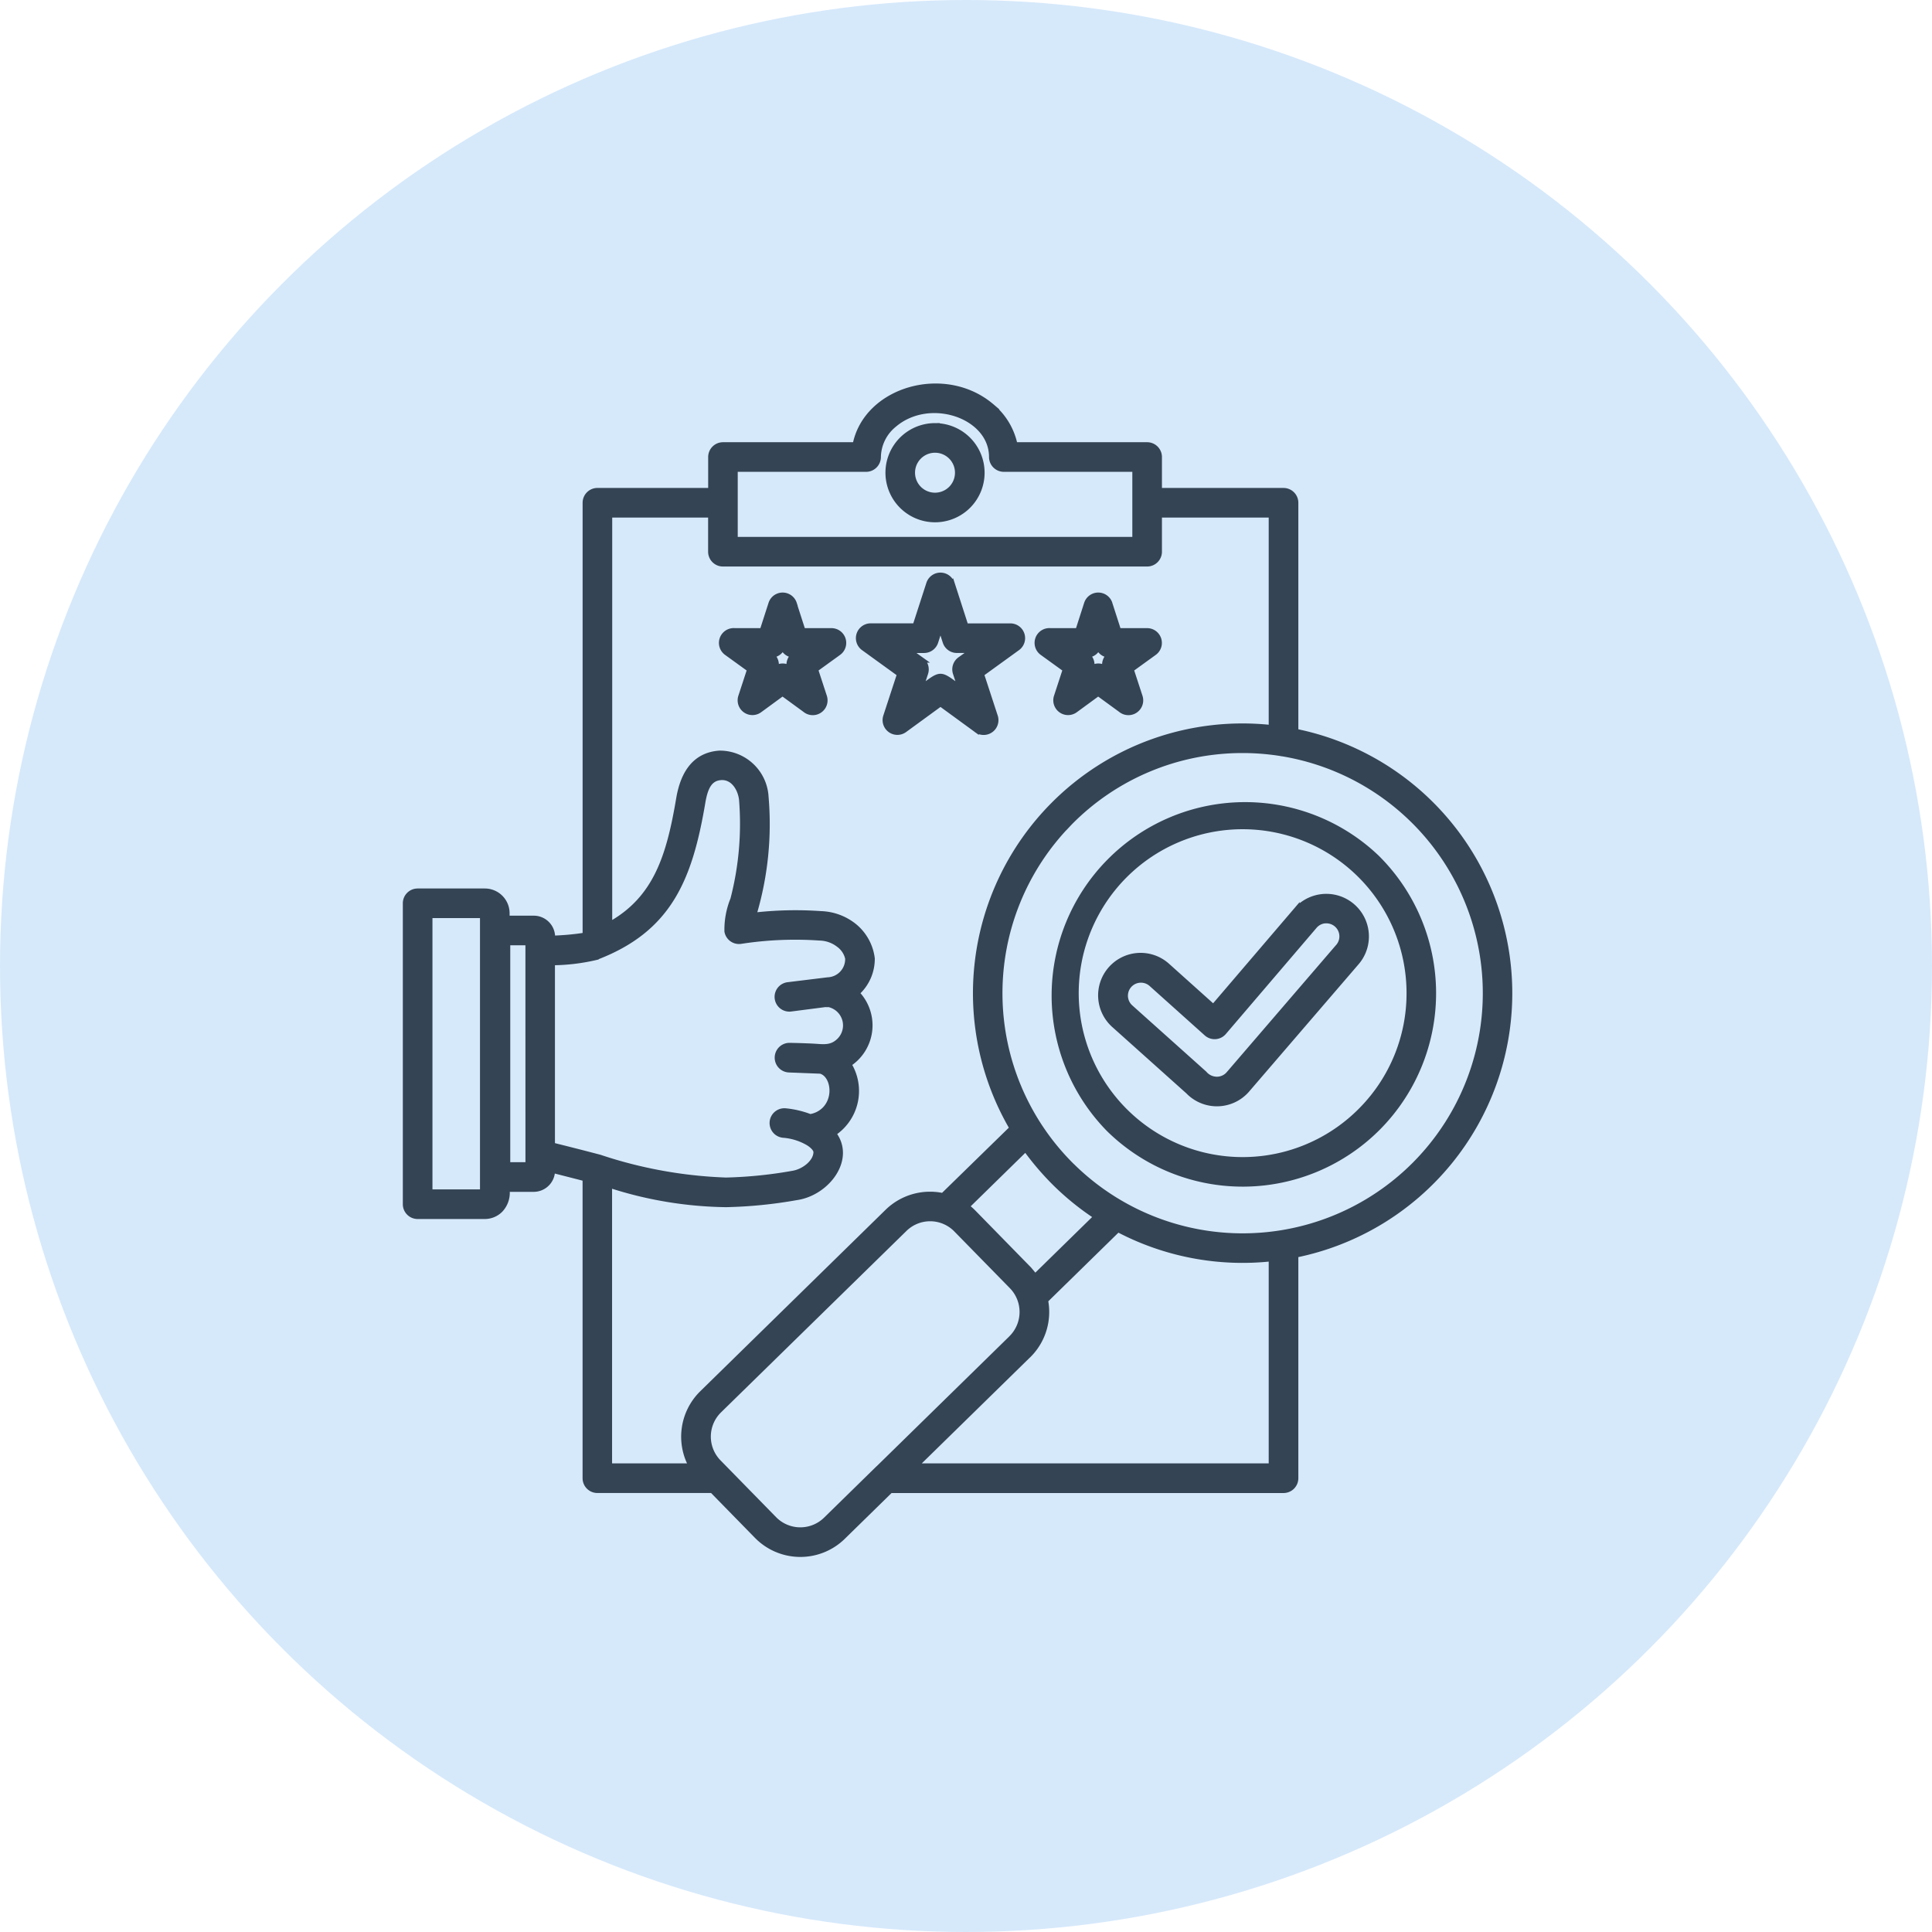
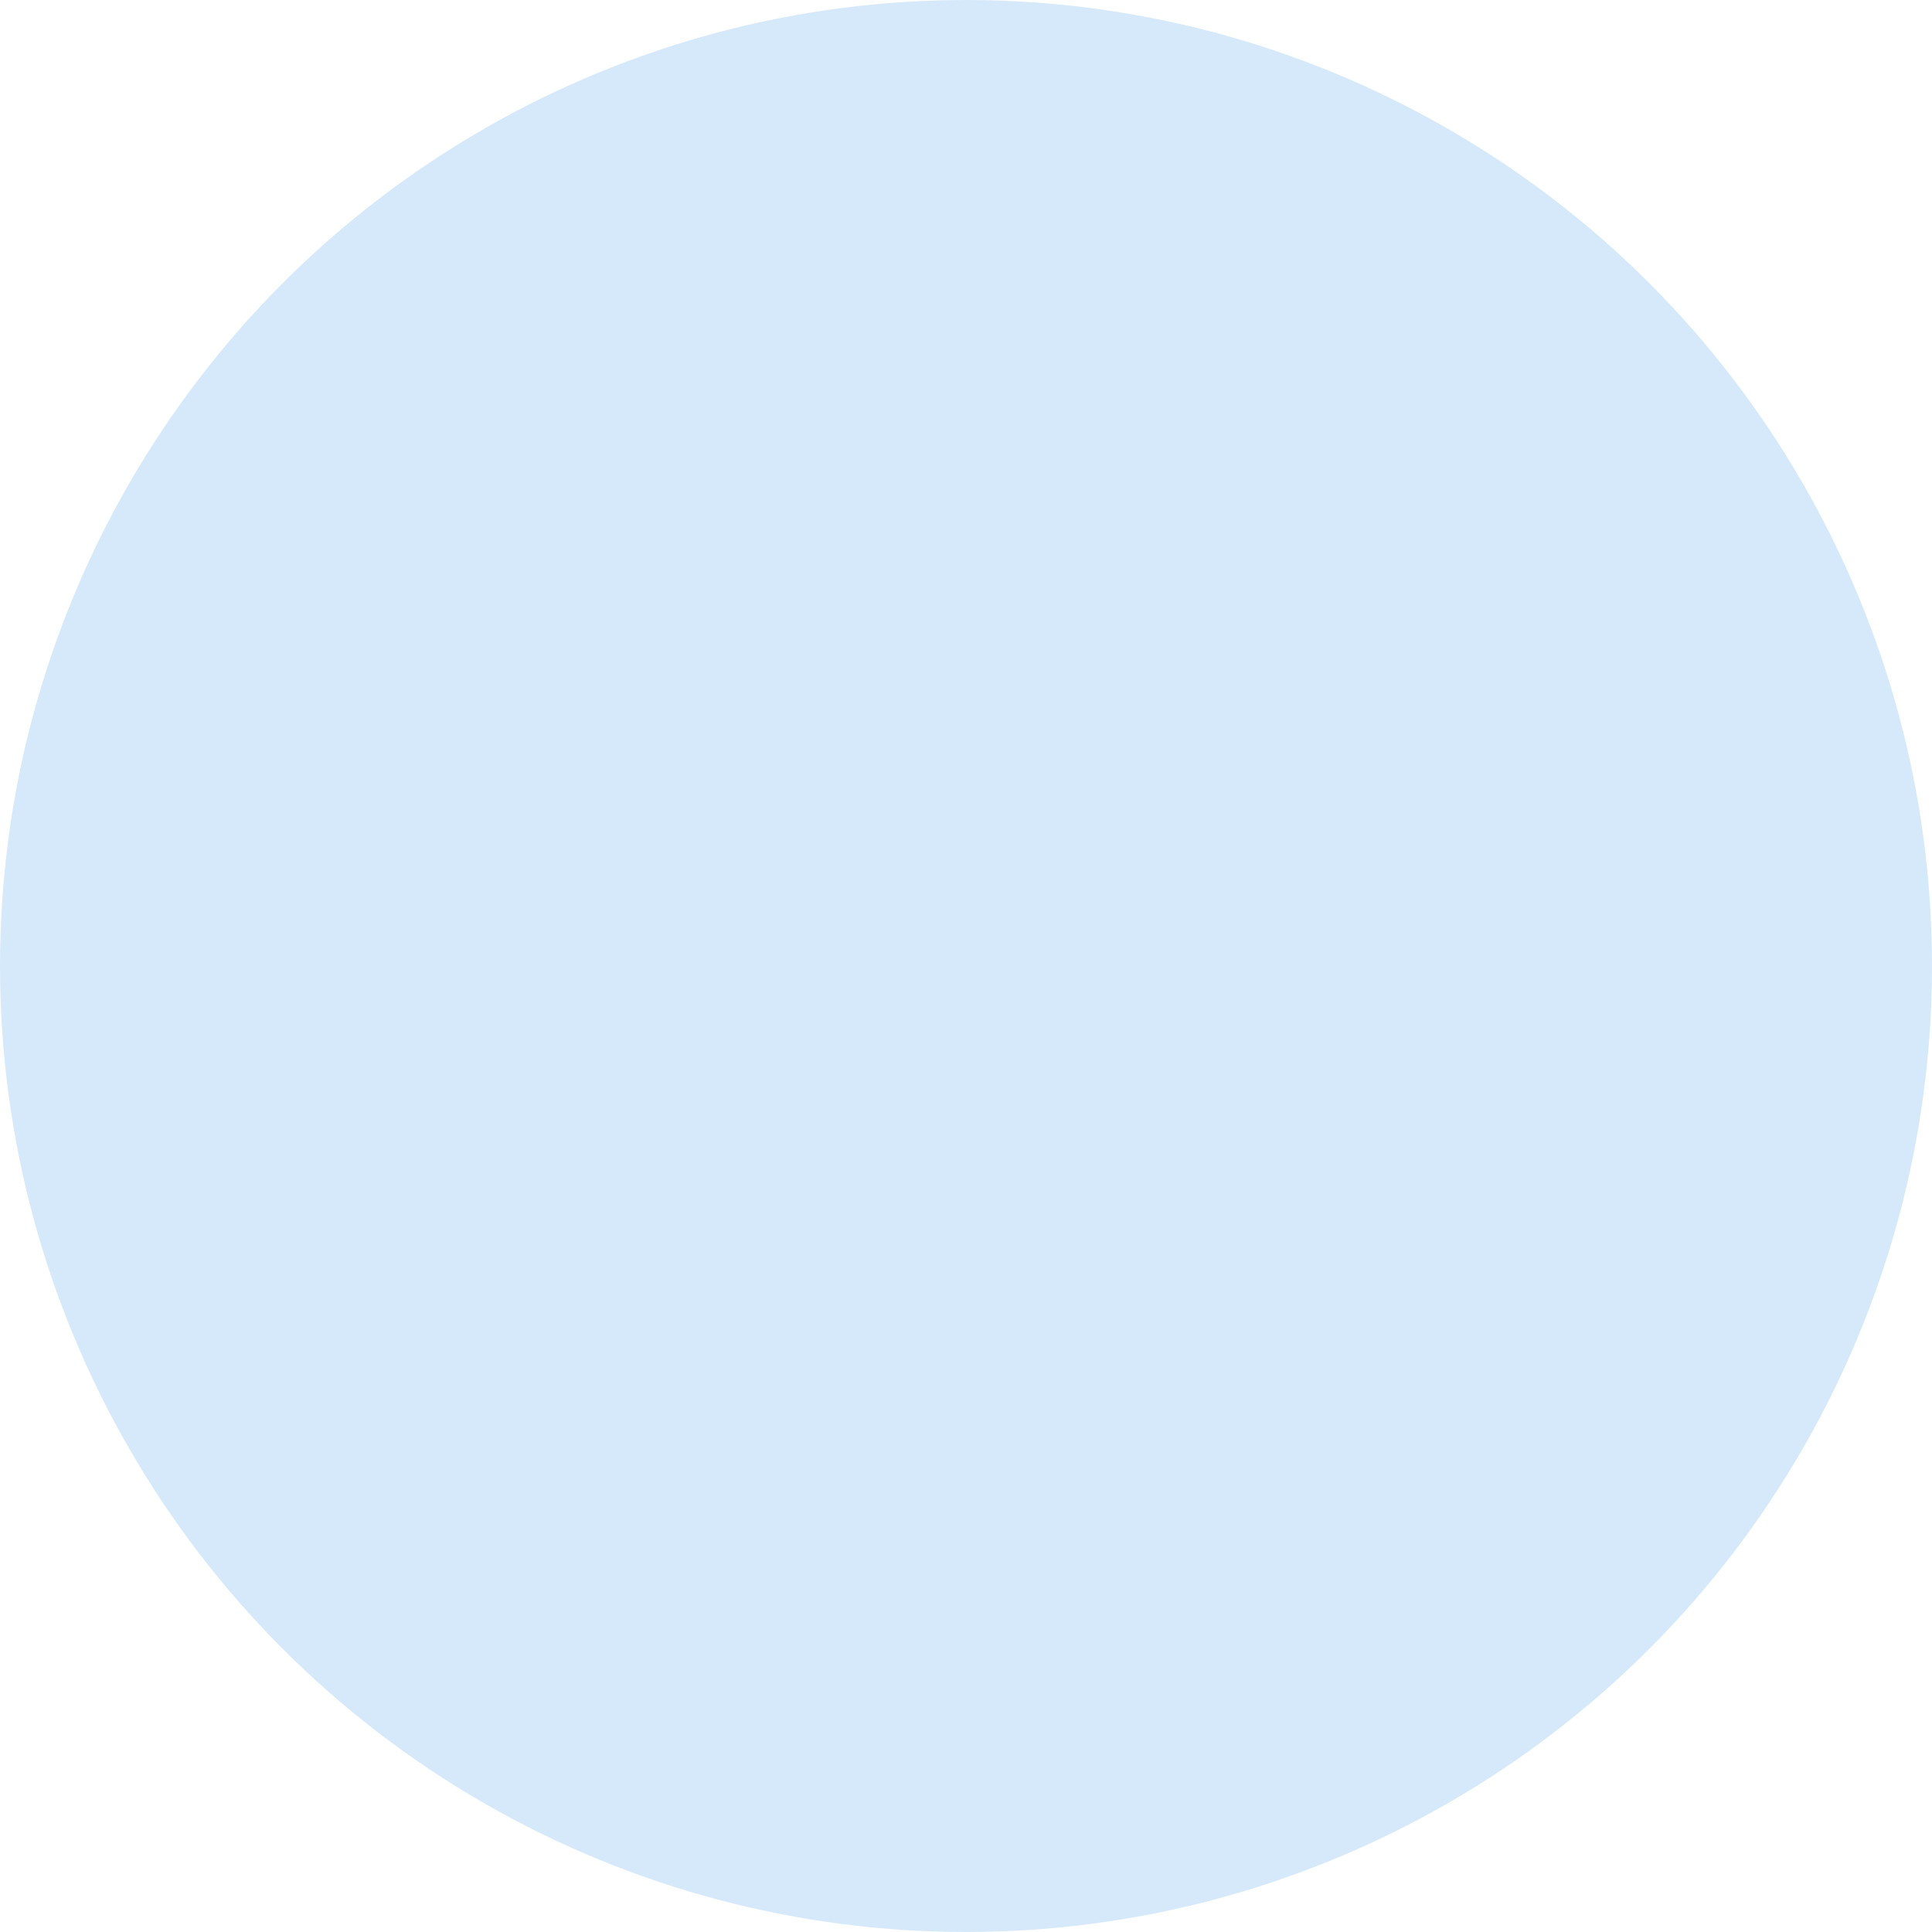
<svg xmlns="http://www.w3.org/2000/svg" width="100" height="100" viewBox="0 0 100 100">
  <g id="Group_6494" data-name="Group 6494" transform="translate(-648 -1380)">
    <circle id="Ellipse_79" data-name="Ellipse 79" cx="50" cy="50" r="50" transform="translate(648 1380)" fill="#d6e9fb" />
    <g id="noun-performance-appraisals-6349462" transform="translate(663.705 1397.178)">
-       <path id="Path_16647" data-name="Path 16647" d="M12.875,31.4a13.158,13.158,0,0,0,1.726-.159V8.845a.617.617,0,0,1,.617-.617H21.1V6.478a.617.617,0,0,1,.617-.617h6.855c.558-2.883,4.627-4.059,7.044-2a3.517,3.517,0,0,1,1.2,2H43.67a.617.617,0,0,1,.617.617V8.229H50.73a.617.617,0,0,1,.617.617V20.693a13.811,13.811,0,0,1,0,27.074V59.334a.617.617,0,0,1-.617.617H30.381l-2.469,2.417a3.139,3.139,0,0,1-4.427-.045L21.163,59.95H15.216a.617.617,0,0,1-.617-.617V43.817c-.58-.151-1.169-.3-1.726-.442a.956.956,0,0,1-.956.987h-1.4a1.279,1.279,0,0,1-.332,1.074h0a1.126,1.126,0,0,1-.8.332H5.912a.617.617,0,0,1-.617-.617V29.577a.617.617,0,0,1,.617-.617H9.392a1.133,1.133,0,0,1,1.13,1.13v.277h1.4a.957.957,0,0,1,.956.956v.08ZM25.39,14.067a.616.616,0,0,0-1.171,0l-.457,1.416-1.445,0a.616.616,0,0,0-.406,1.113l1.206.872-.463,1.415h0a.615.615,0,0,0,.945.686l1.2-.878,1.166.851a.616.616,0,0,0,.985-.659l-.463-1.415,1.206-.872h0a.615.615,0,0,0-.361-1.112l-1.49,0-.457-1.416Zm-.576,2.219-.009-.03-.009.03h0a.614.614,0,0,1-.617.426.615.615,0,0,1,.239.74.613.613,0,0,1,.776,0,.614.614,0,0,1,.239-.74.613.613,0,0,1-.618-.426Zm16.912-2.219a.616.616,0,0,0-1.171,0L40.1,15.483l-1.445,0a.616.616,0,0,0-.406,1.113l1.206.872-.463,1.415h0a.615.615,0,0,0,.945.686l1.2-.878,1.166.851a.616.616,0,0,0,.985-.659l-.463-1.415,1.206-.872h0a.615.615,0,0,0-.361-1.112l-1.49,0-.456-1.416Zm-.575,2.219-.009-.03-.009.03h0a.614.614,0,0,1-.617.426.615.615,0,0,1,.239.74.613.613,0,0,1,.776,0,.614.614,0,0,1,.239-.74.612.612,0,0,1-.619-.426ZM51.416,29.918h0L47.1,34.966,44.718,32.83a2.05,2.05,0,1,0-2.734,3.055l3.822,3.423a2.052,2.052,0,0,0,3.011-.064h0l5.656-6.577a2.055,2.055,0,1,0-3.057-2.748Zm1.486.544a.82.82,0,0,0-.566.276h0l-4.706,5.507h0a.615.615,0,0,1-.876.059L43.9,33.746a.822.822,0,0,0-1.1,1.225l3.823,3.423a.861.861,0,0,0,.706.307.82.82,0,0,0,.566-.276h0l5.642-6.56a.825.825,0,0,0-.637-1.4ZM33.558,13.037a.615.615,0,0,0-1.171,0l-.712,2.2-2.273,0A.616.616,0,0,0,29,16.35l1.877,1.358-.72,2.2h0a.615.615,0,0,0,.945.686l1.873-1.366,1.835,1.339a.616.616,0,0,0,.985-.659l-.72-2.2,1.877-1.358h0a.615.615,0,0,0-.361-1.112l-2.318,0-.711-2.205Zm-.321,3.007-.264-.818-.264.818h0a.615.615,0,0,1-.585.427l-.861,0,.7.5a.617.617,0,0,1,.224.689l-.268.82c1.154-.842.954-.846,2.114,0l-.261-.8a.616.616,0,0,1,.217-.711l.7-.5H33.85a.614.614,0,0,1-.613-.426ZM32.692,4.872A2.417,2.417,0,1,0,34.4,9a2.417,2.417,0,0,0-1.709-4.126Zm.837,1.581a1.184,1.184,0,1,0,0,1.673,1.185,1.185,0,0,0,0-1.673ZM21.1,9.461H15.833V30.7c2.435-1.338,3.11-3.574,3.61-6.535.239-1.415.9-2.257,2.09-2.341a2.377,2.377,0,0,1,2.394,2.256,16.357,16.357,0,0,1-.59,5.962.99.99,0,0,1-.072.173,18.833,18.833,0,0,1,3.519-.084,2.894,2.894,0,0,1,1.72.635,2.558,2.558,0,0,1,.92,1.667h0a2.362,2.362,0,0,1-.8,1.791,2.38,2.38,0,0,1-.416,3.675,2.619,2.619,0,0,1-.791,3.586c1.025,1.307-.312,3.086-1.913,3.309a23.5,23.5,0,0,1-3.625.361,20.254,20.254,0,0,1-6.053-1.01V58.716h4.274a3.144,3.144,0,0,1,.538-3.769l9.6-9.4h0a3.145,3.145,0,0,1,2.866-.821L36.7,41.216A13.82,13.82,0,0,1,38.763,24.55l0,0h0A13.783,13.783,0,0,1,50.113,20.5V9.461H44.287v1.917a.617.617,0,0,1-.617.617H21.714a.617.617,0,0,1-.617-.617V9.461Zm8.03-2.367h-6.8v3.668H43.054V7.094h-6.8a.617.617,0,0,1-.617-.617c0-2.16-3.227-3.252-5.07-1.682a2.218,2.218,0,0,0-.827,1.682.617.617,0,0,1-.617.617ZM50.679,21.82a.575.575,0,0,1-.1-.016A12.678,12.678,0,0,0,48.5,21.65a12.538,12.538,0,0,0-8.832,3.734l-.032.034h0a12.578,12.578,0,0,0,.13,17.756c.012.01.023.021.035.032h0A12.58,12.58,0,1,0,50.679,21.82ZM29.669,58.926a.582.582,0,0,1,.065-.064l6.888-6.743.026-.028h0a1.913,1.913,0,0,0,.037-2.686h0L33.8,46.459h0a1.9,1.9,0,0,0-2.686-.037h0l-9.607,9.4a1.907,1.907,0,0,0-.031,2.687l2.885,2.948a1.906,1.906,0,0,0,2.687.031l2.619-2.564Zm1.972-.209H50.113V47.957a13.822,13.822,0,0,1-7.956-1.516q-1.881,1.842-3.764,3.684a3.134,3.134,0,0,1-.874,2.837h0c-.013.013-.025.024-.038.035l-5.842,5.719ZM15.33,42.736a23.16,23.16,0,0,0,6.545,1.185,22.548,22.548,0,0,0,3.461-.351c.6-.1,1.212-.6,1.212-1.118,0-.132-.132-.3-.381-.465a3.037,3.037,0,0,0-1.338-.425.615.615,0,0,1,.13-1.224,4.825,4.825,0,0,1,1.266.3,1.354,1.354,0,0,0,.8-.421c.606-.671.376-1.8-.257-1.97l-1.633-.064a.617.617,0,0,1,0-1.233c.136,0,.72.014,1.218.038.519.025.967.132,1.4-.3a1.122,1.122,0,0,0-.567-1.89.625.625,0,0,1-.17,0l-1.787.231a.614.614,0,0,1-.154-1.219l2.067-.253a1.092,1.092,0,0,0,1.048-1.128h0a1.206,1.206,0,0,0-.471-.718,1.684,1.684,0,0,0-1.007-.356,18.4,18.4,0,0,0-4.084.174.615.615,0,0,1-.687-.5,4.14,4.14,0,0,1,.306-1.653,15.568,15.568,0,0,0,.451-5.158c-.06-.569-.444-1.235-1.125-1.164-.563.059-.789.526-.921,1.311-.671,3.971-1.748,6.568-5.519,8h0a10.206,10.206,0,0,1-2.264.269v9.474c.807.2,1.654.416,2.457.627Zm22.544,6.177,3.186-3.119a13.976,13.976,0,0,1-2.13-1.718h0a14.5,14.5,0,0,1-1.548-1.81l-3.07,3.005a3.071,3.071,0,0,1,.361.315h0l2.884,2.948h0l.316.379ZM55.527,27.195A9.864,9.864,0,0,0,41.7,41.262h0a9.867,9.867,0,0,0,13.948-.114h0a9.87,9.87,0,0,0-.118-13.951Zm1.72,6.959a8.634,8.634,0,1,0-14.68,6.236h0a8.628,8.628,0,0,0,12.207-.115h0a8.6,8.6,0,0,0,2.473-6.123ZM9.289,30.193H6.529V44.534h2.76V30.193ZM11.641,31.6H10.556V43.128h1.086Z" transform="translate(0)" fill="#344455" stroke="#344455" stroke-width="0.3" fill-rule="evenodd" />
-     </g>
+       </g>
  </g>
</svg>